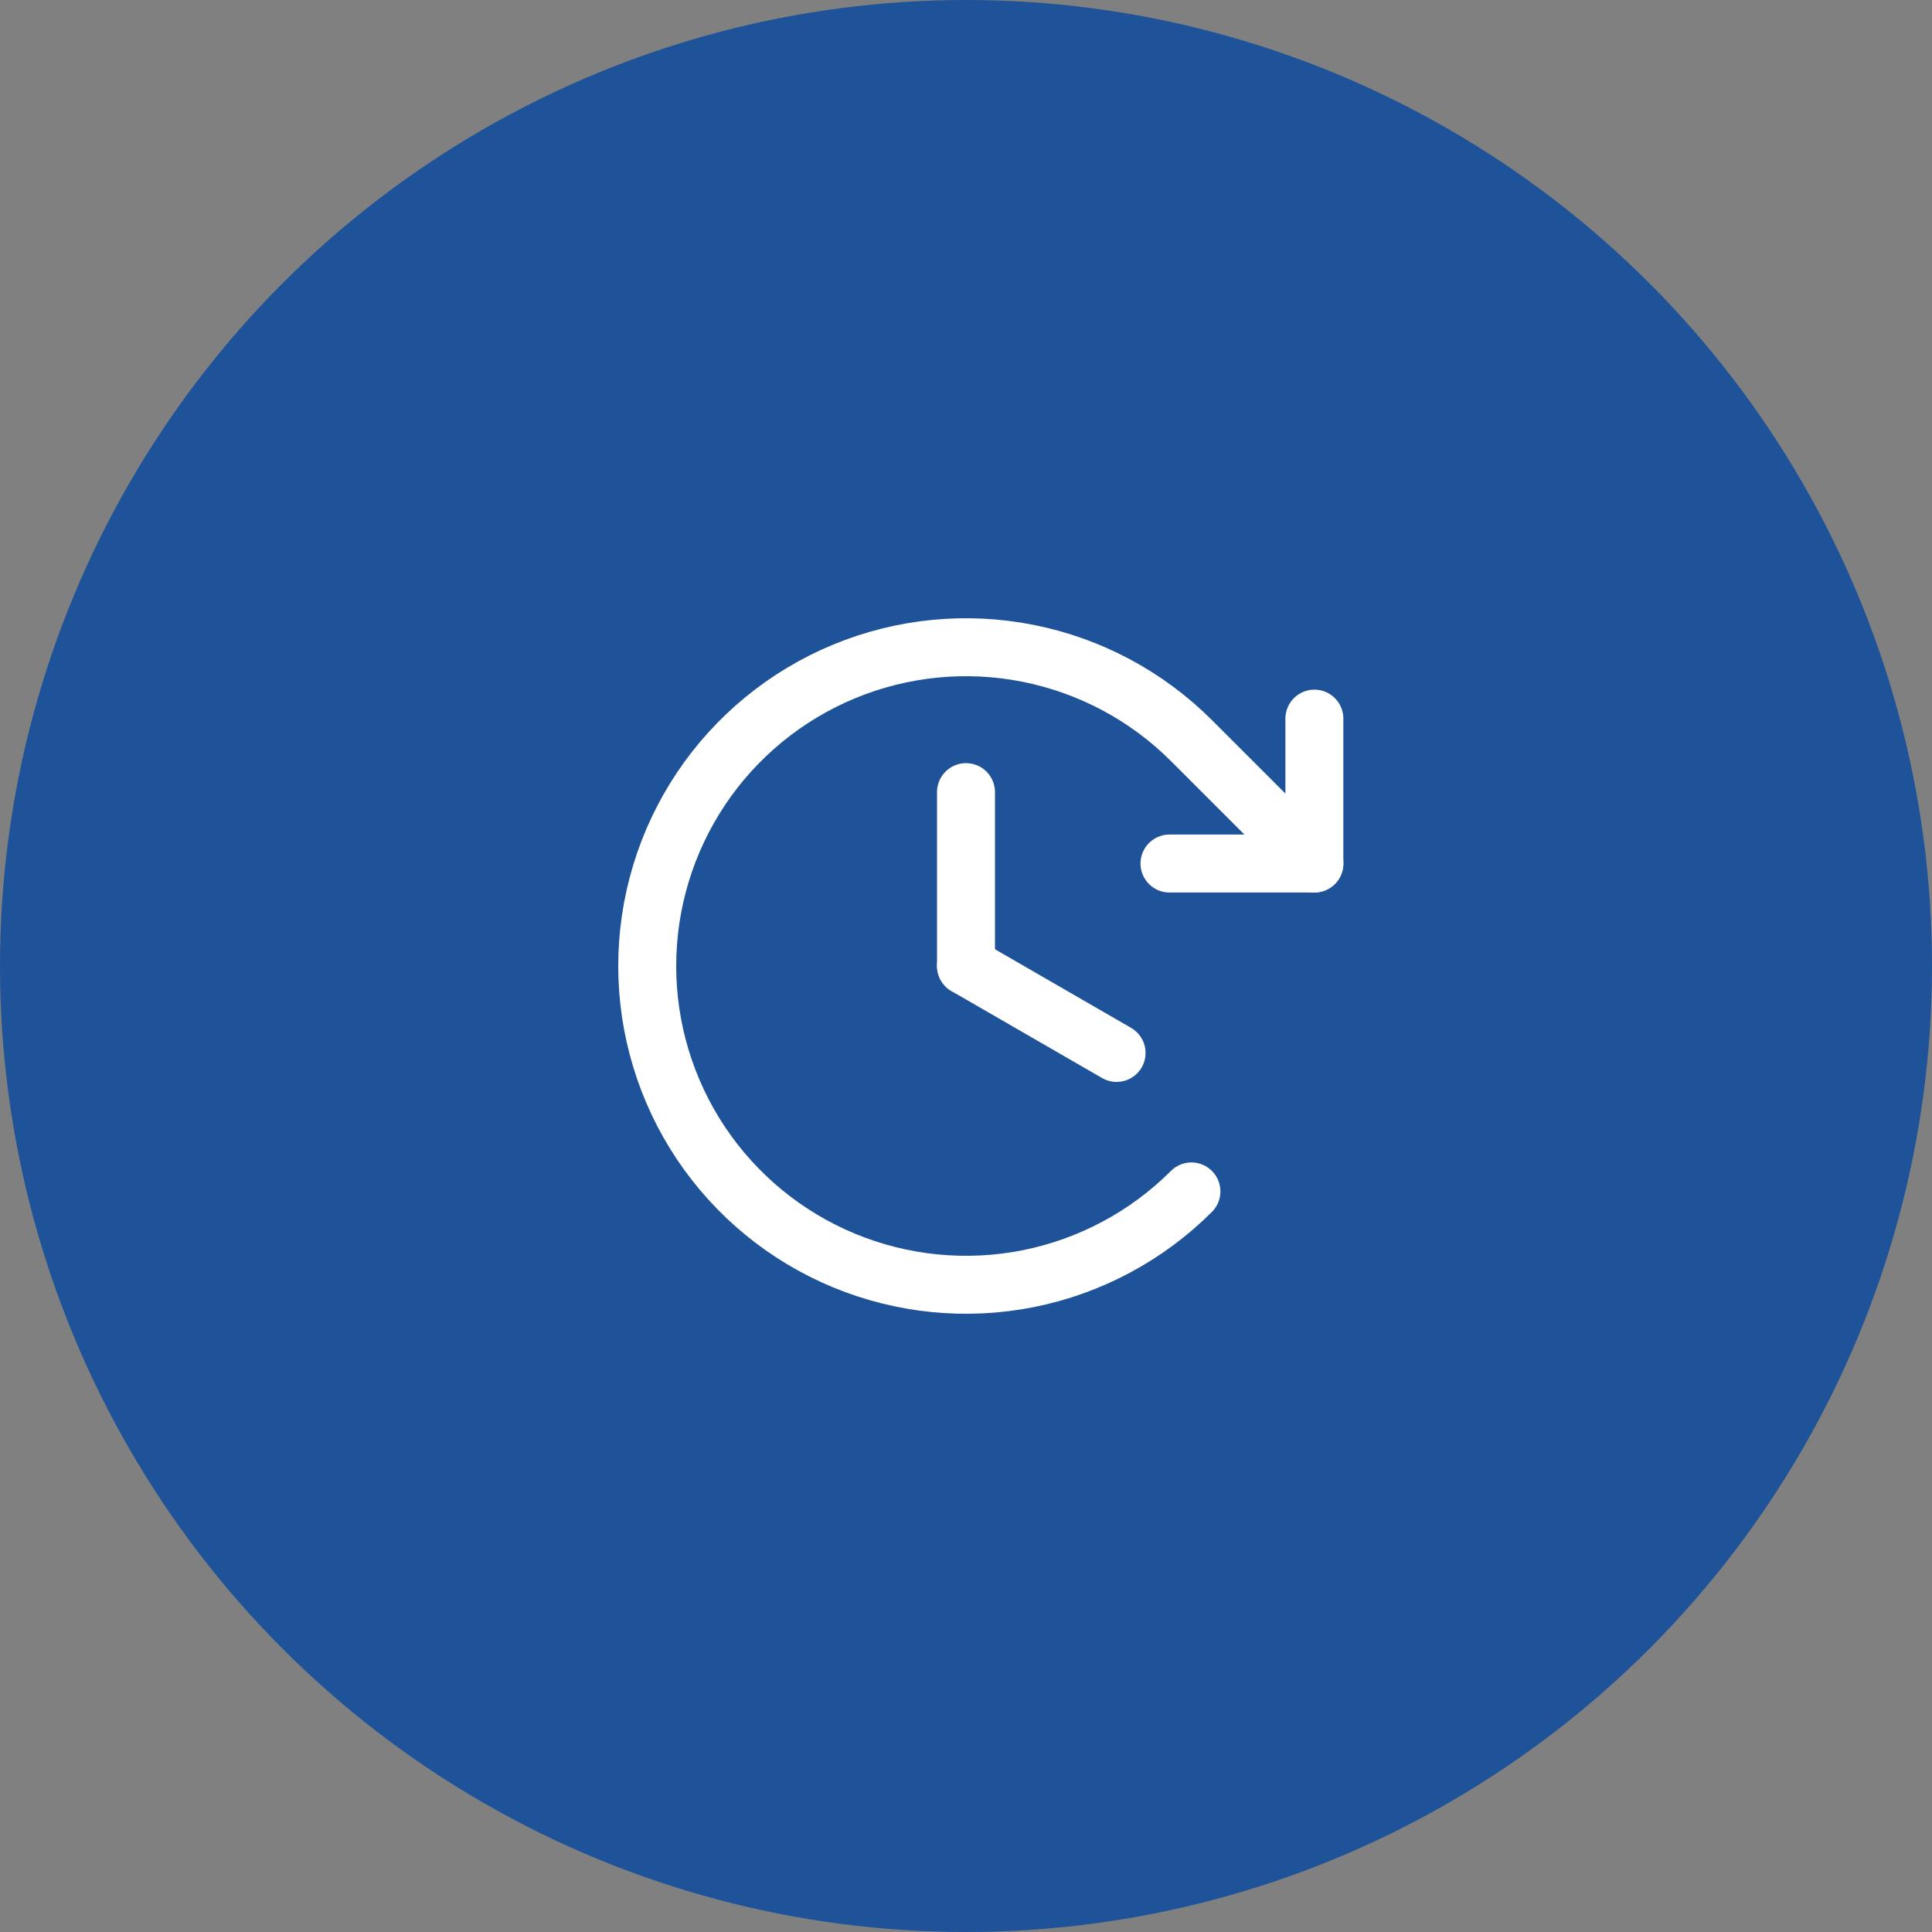
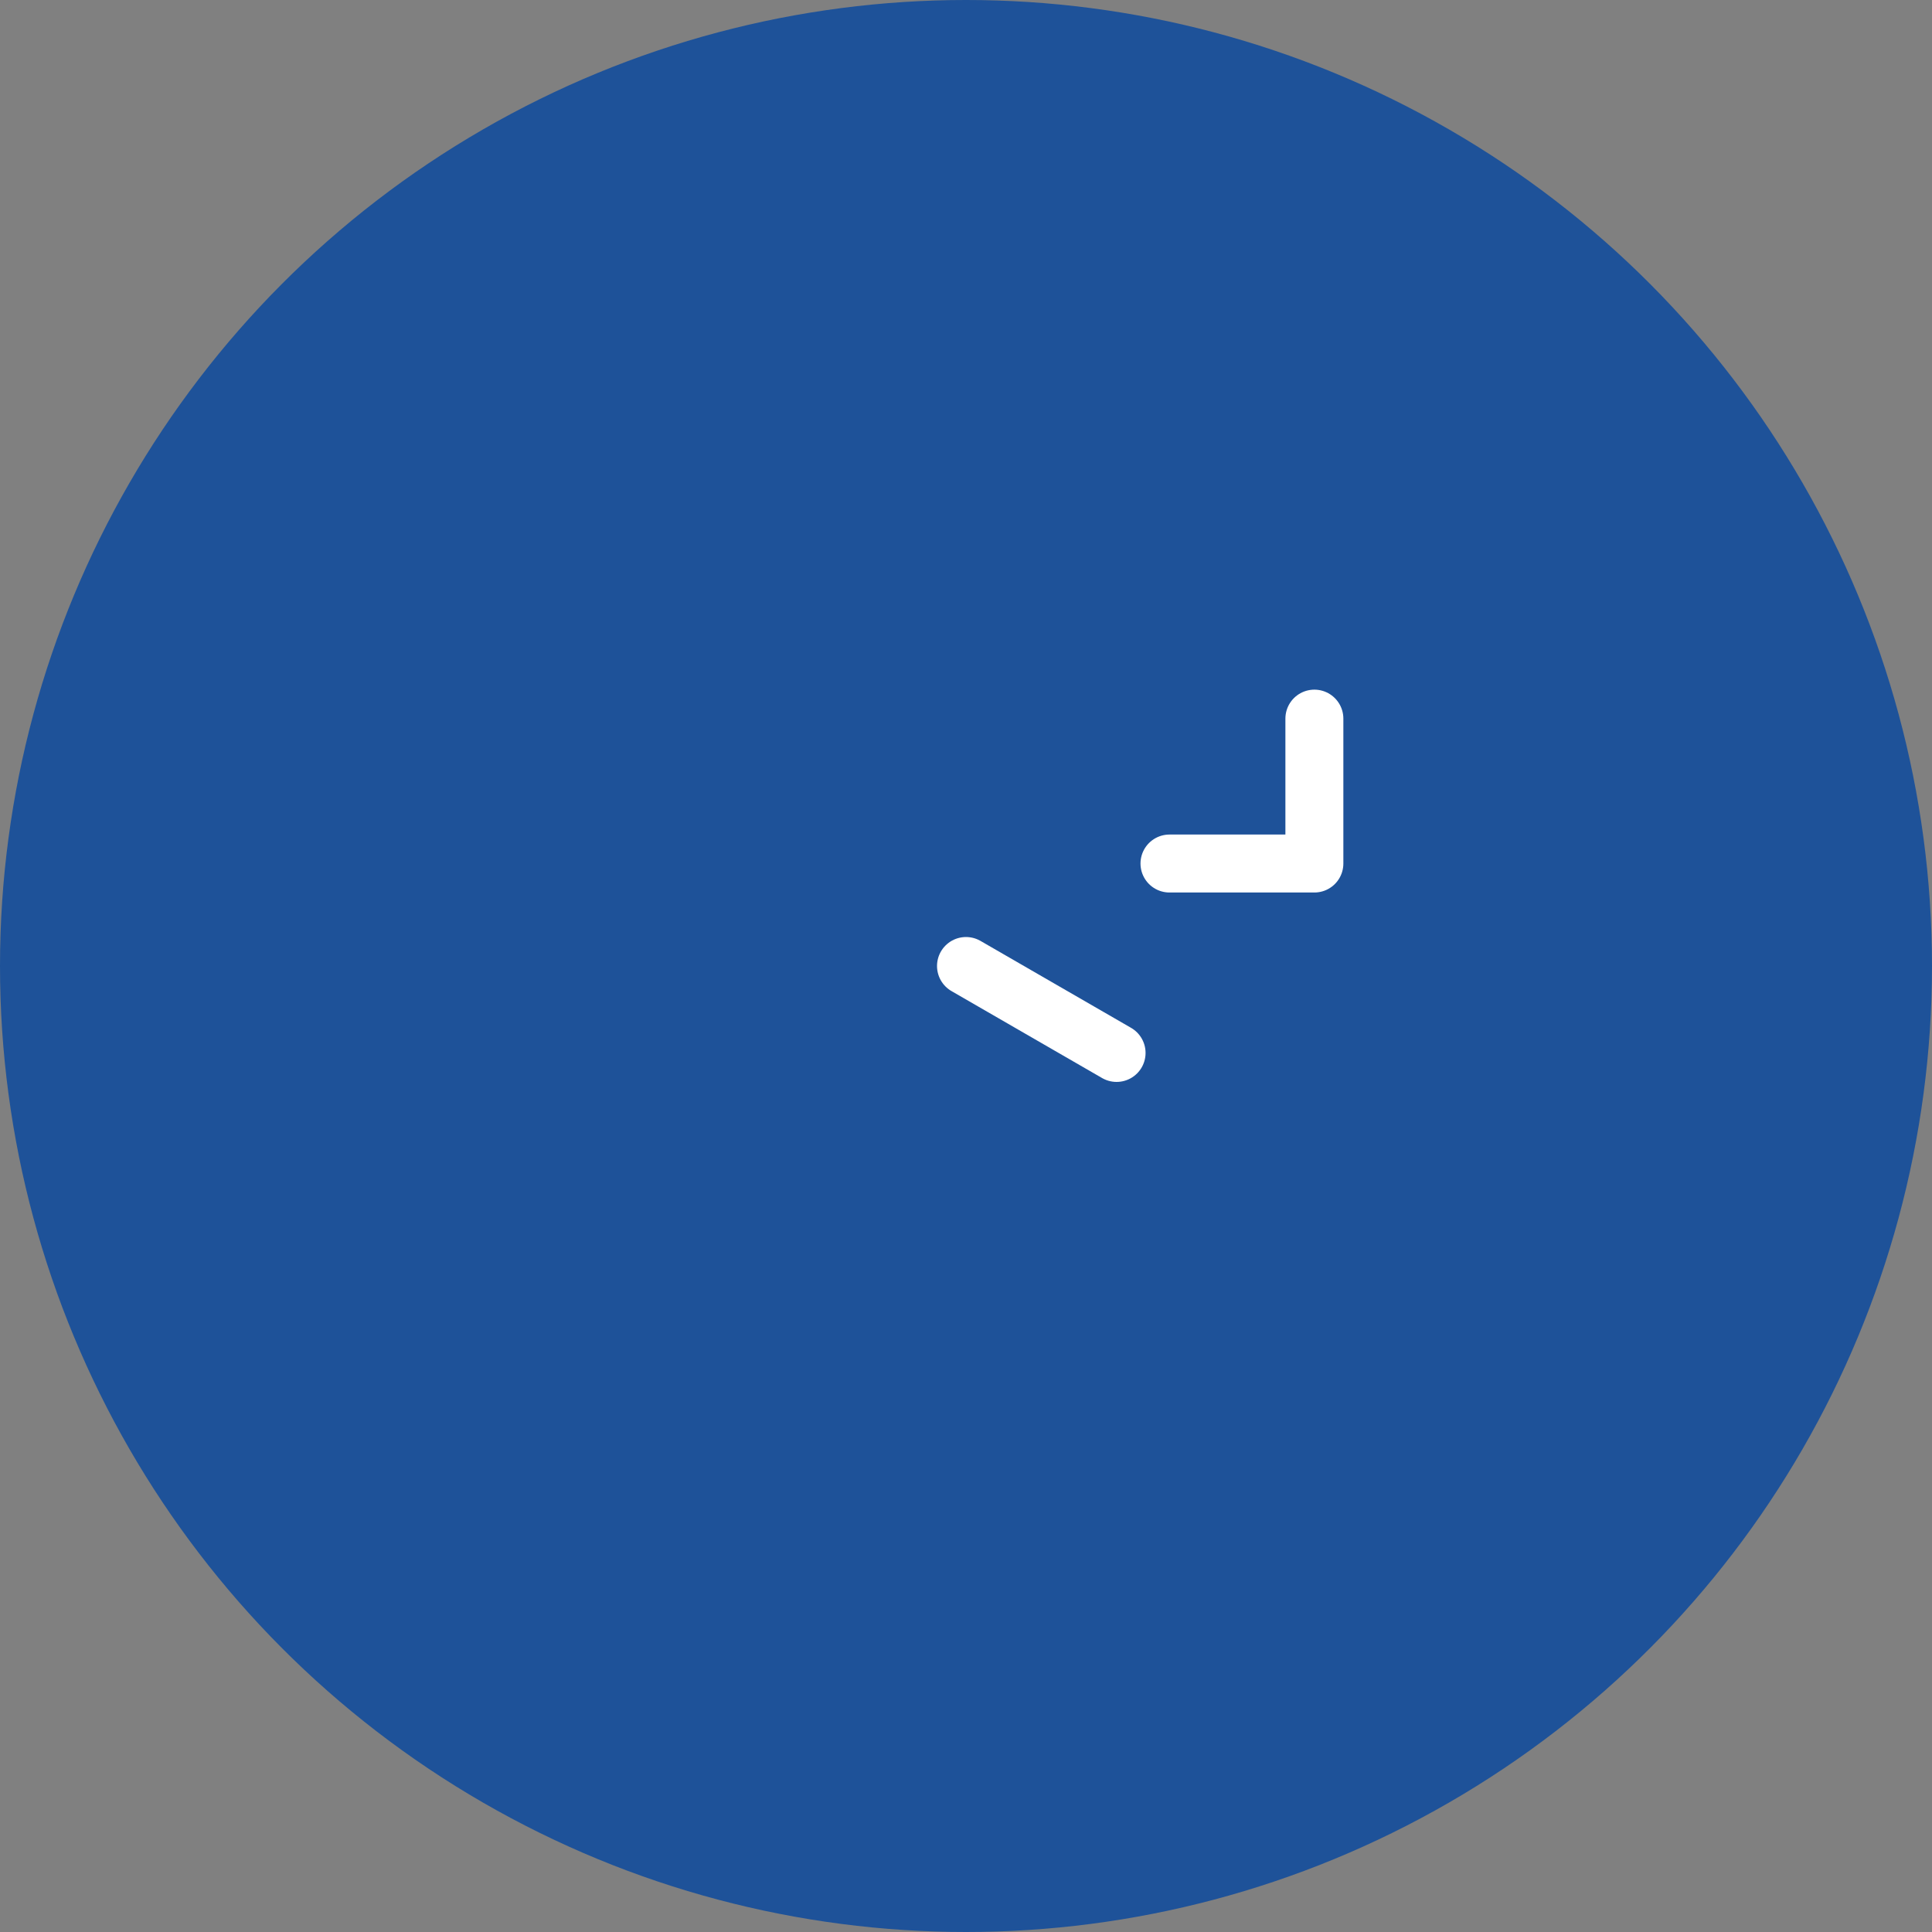
<svg xmlns="http://www.w3.org/2000/svg" width="50" height="50" viewBox="0 0 50 50" fill="none">
  <rect x="0" y="0" width="50" height="50" fill="#808080" stroke="none" />
  <circle cx="25" cy="25" r="25" fill="#1E5299" />
-   <path d="M25 20.5V25" stroke="white" stroke-width="1.5" stroke-linecap="round" stroke-linejoin="round" />
  <path d="M28.897 27.25L25 25" stroke="white" stroke-width="1.5" stroke-linecap="round" stroke-linejoin="round" />
  <path d="M30.266 22.348H34.016V18.598" stroke="white" stroke-width="1.5" stroke-linecap="round" stroke-linejoin="round" />
-   <path d="M30.834 30.834C29.68 31.987 28.21 32.773 26.61 33.092C25.009 33.41 23.35 33.246 21.843 32.622C20.335 31.998 19.047 30.94 18.14 29.584C17.234 28.227 16.75 26.632 16.75 25C16.75 23.368 17.234 21.773 18.14 20.416C19.047 19.06 20.335 18.002 21.843 17.378C23.35 16.754 25.009 16.59 26.61 16.909C28.21 17.227 29.68 18.013 30.834 19.166L34.016 22.348" stroke="white" stroke-width="1.5" stroke-linecap="round" stroke-linejoin="round" />
</svg>